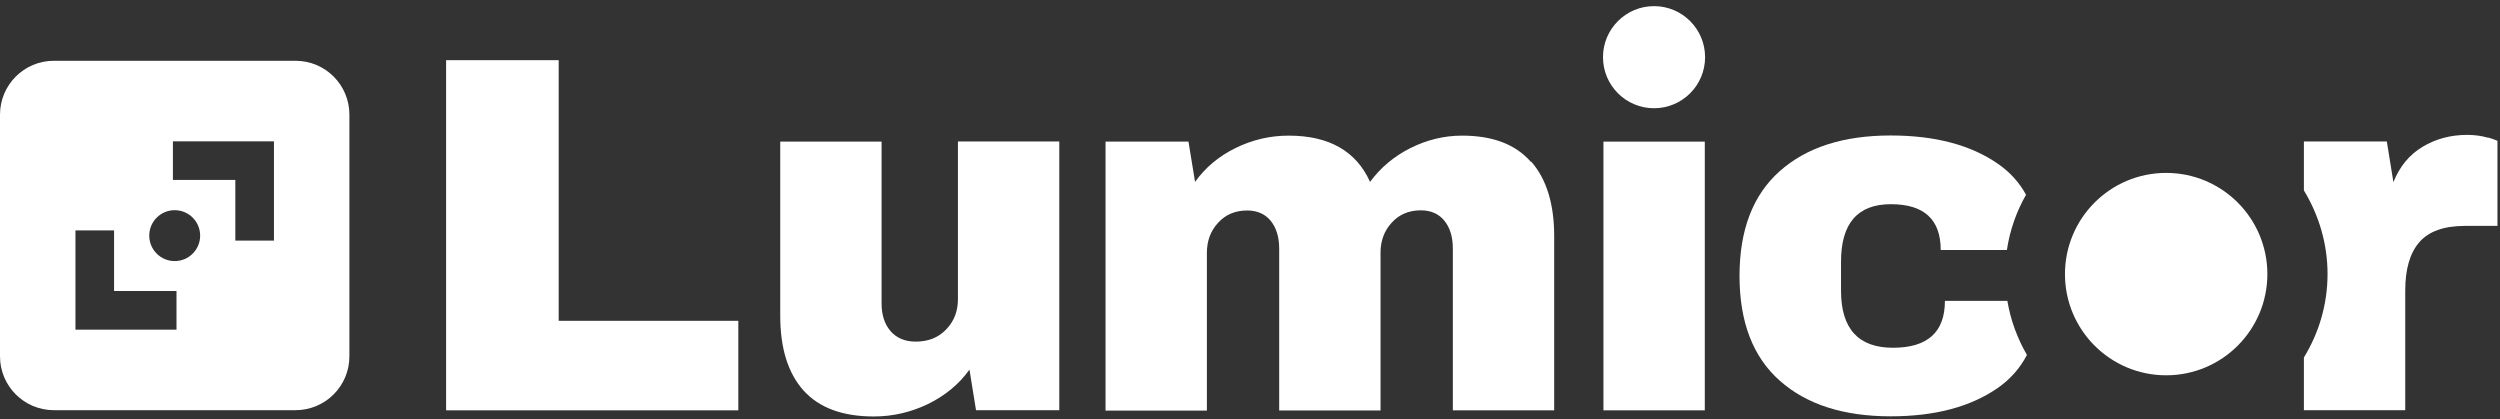
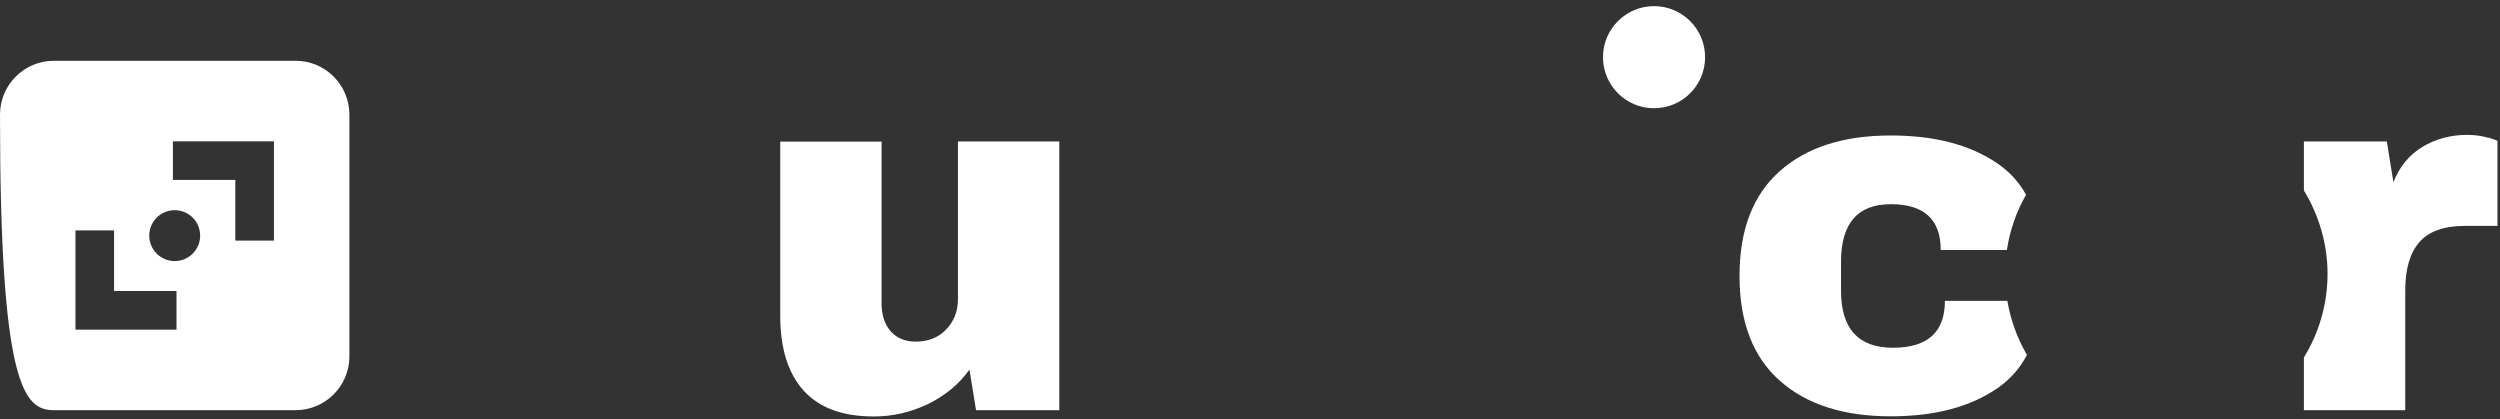
<svg xmlns="http://www.w3.org/2000/svg" width="167" height="28" viewBox="0 0 167 28" fill="none">
  <rect x="0" y="0" width="167" height="28" fill="#333333" stroke="none" />
  <g clip-path="url(#clip0_601_36)">
-     <path d="M29.81 4.02H37.32V21.43H49.32V27.41H29.8V4.02H29.81Z" fill="white" />
    <path d="M65.2 27.41L64.76 24.69C64.06 25.67 63.13 26.43 61.99 26.99C60.84 27.54 59.64 27.82 58.37 27.82C56.28 27.82 54.72 27.24 53.68 26.09C52.64 24.93 52.12 23.27 52.12 21.09V9.46H58.89V20.27C58.89 21.04 59.09 21.66 59.49 22.12C59.89 22.58 60.45 22.82 61.17 22.82C62.01 22.82 62.69 22.55 63.21 22C63.73 21.46 63.99 20.79 63.99 19.99V9.45H70.76V27.4H65.22L65.2 27.41Z" fill="white" />
-     <path d="M102.29 10.8C103.31 11.97 103.82 13.63 103.82 15.78V27.41H97.05V16.6C97.05 15.83 96.86 15.21 96.49 14.75C96.12 14.29 95.59 14.05 94.91 14.05C94.12 14.05 93.47 14.32 92.97 14.87C92.47 15.41 92.22 16.08 92.22 16.88V27.42H85.45V16.61C85.45 15.84 85.26 15.22 84.89 14.76C84.52 14.3 83.99 14.06 83.31 14.06C82.52 14.06 81.87 14.33 81.37 14.88C80.87 15.42 80.62 16.09 80.62 16.89V27.43H73.85V9.46H79.39L79.83 12.15C80.51 11.2 81.41 10.44 82.53 9.89C83.65 9.34 84.84 9.06 86.08 9.06C88.78 9.06 90.59 10.09 91.52 12.15C92.22 11.2 93.12 10.44 94.22 9.89C95.32 9.34 96.47 9.06 97.67 9.06C99.71 9.06 101.24 9.64 102.26 10.81L102.29 10.8Z" fill="white" />
    <path d="M134.1 20.1H129.92C129.92 22.19 128.76 23.23 126.45 23.23C124.14 23.23 122.98 21.96 122.98 19.42V17.48C122.98 14.92 124.09 13.64 126.31 13.64C128.53 13.64 129.64 14.66 129.64 16.7H134.06C134.26 15.37 134.7 14.13 135.34 13.01C134.89 12.19 134.27 11.5 133.46 10.94C131.64 9.68 129.25 9.05 126.3 9.05C123.15 9.05 120.68 9.84 118.89 11.43C117.1 13.02 116.2 15.35 116.2 18.43C116.2 21.51 117.1 23.85 118.89 25.43C120.68 27.02 123.15 27.81 126.3 27.81C129.25 27.81 131.63 27.18 133.46 25.91C134.3 25.32 134.94 24.59 135.4 23.71C134.76 22.61 134.31 21.39 134.09 20.09L134.1 20.1Z" fill="white" />
    <path d="M166.2 9.2C165.79 9.08 165.33 9.01 164.81 9.01C163.7 9.01 162.7 9.28 161.82 9.81C160.94 10.34 160.29 11.13 159.88 12.17L159.44 9.45H153.9V12.72C154.89 14.35 155.48 16.26 155.48 18.3C155.48 20.34 154.9 22.25 153.9 23.88V27.4H160.67V19.41C160.67 17.98 160.98 16.91 161.61 16.18C162.23 15.46 163.25 15.09 164.65 15.09H166.83V9.41C166.83 9.41 166.63 9.31 166.22 9.19L166.2 9.2Z" fill="white" />
-     <path d="M144.7 25.07C148.433 25.07 151.46 22.044 151.46 18.31C151.46 14.577 148.433 11.55 144.7 11.55C140.966 11.55 137.94 14.577 137.94 18.31C137.94 22.044 140.966 25.07 144.7 25.07Z" fill="white" />
-     <path d="M107.11 27.41V9.46H113.88V27.41H107.11Z" fill="white" />
    <path d="M110.49 7.23C112.373 7.23 113.9 5.703 113.9 3.82C113.9 1.937 112.373 0.41 110.49 0.41C108.607 0.41 107.08 1.937 107.08 3.82C107.08 5.703 108.607 7.23 110.49 7.23Z" fill="white" />
-     <path d="M19.74 4.06H3.6C1.61 4.06 0 5.67 0 7.66V23.8C0 25.79 1.61 27.4 3.6 27.4H19.74C21.73 27.4 23.34 25.79 23.34 23.8V7.66C23.34 5.67 21.73 4.06 19.74 4.06ZM11.79 22.02H5.04V15.39H7.62V19.44H11.79V22.02ZM11.67 17.44C10.73 17.44 9.97 16.68 9.97 15.74C9.97 14.8 10.73 14.04 11.67 14.04C12.61 14.04 13.37 14.8 13.37 15.74C13.37 16.68 12.61 17.44 11.67 17.44ZM18.3 16.07H15.72V12.02H11.55V9.44H18.3V16.07Z" fill="white" />
+     <path d="M19.74 4.06H3.6C1.61 4.06 0 5.67 0 7.66C0 25.79 1.61 27.4 3.6 27.4H19.74C21.73 27.4 23.34 25.79 23.34 23.8V7.66C23.34 5.67 21.73 4.06 19.74 4.06ZM11.79 22.02H5.04V15.39H7.62V19.44H11.79V22.02ZM11.67 17.44C10.73 17.44 9.97 16.68 9.97 15.74C9.97 14.8 10.73 14.04 11.67 14.04C12.61 14.04 13.37 14.8 13.37 15.74C13.37 16.68 12.61 17.44 11.67 17.44ZM18.3 16.07H15.72V12.02H11.55V9.44H18.3V16.07Z" fill="white" />
  </g>
  <defs>
    <clipPath id="clip0_601_36">
      <rect width="166.81" height="27.41" fill="white" transform="translate(0 0.41)" />
    </clipPath>
  </defs>
</svg>